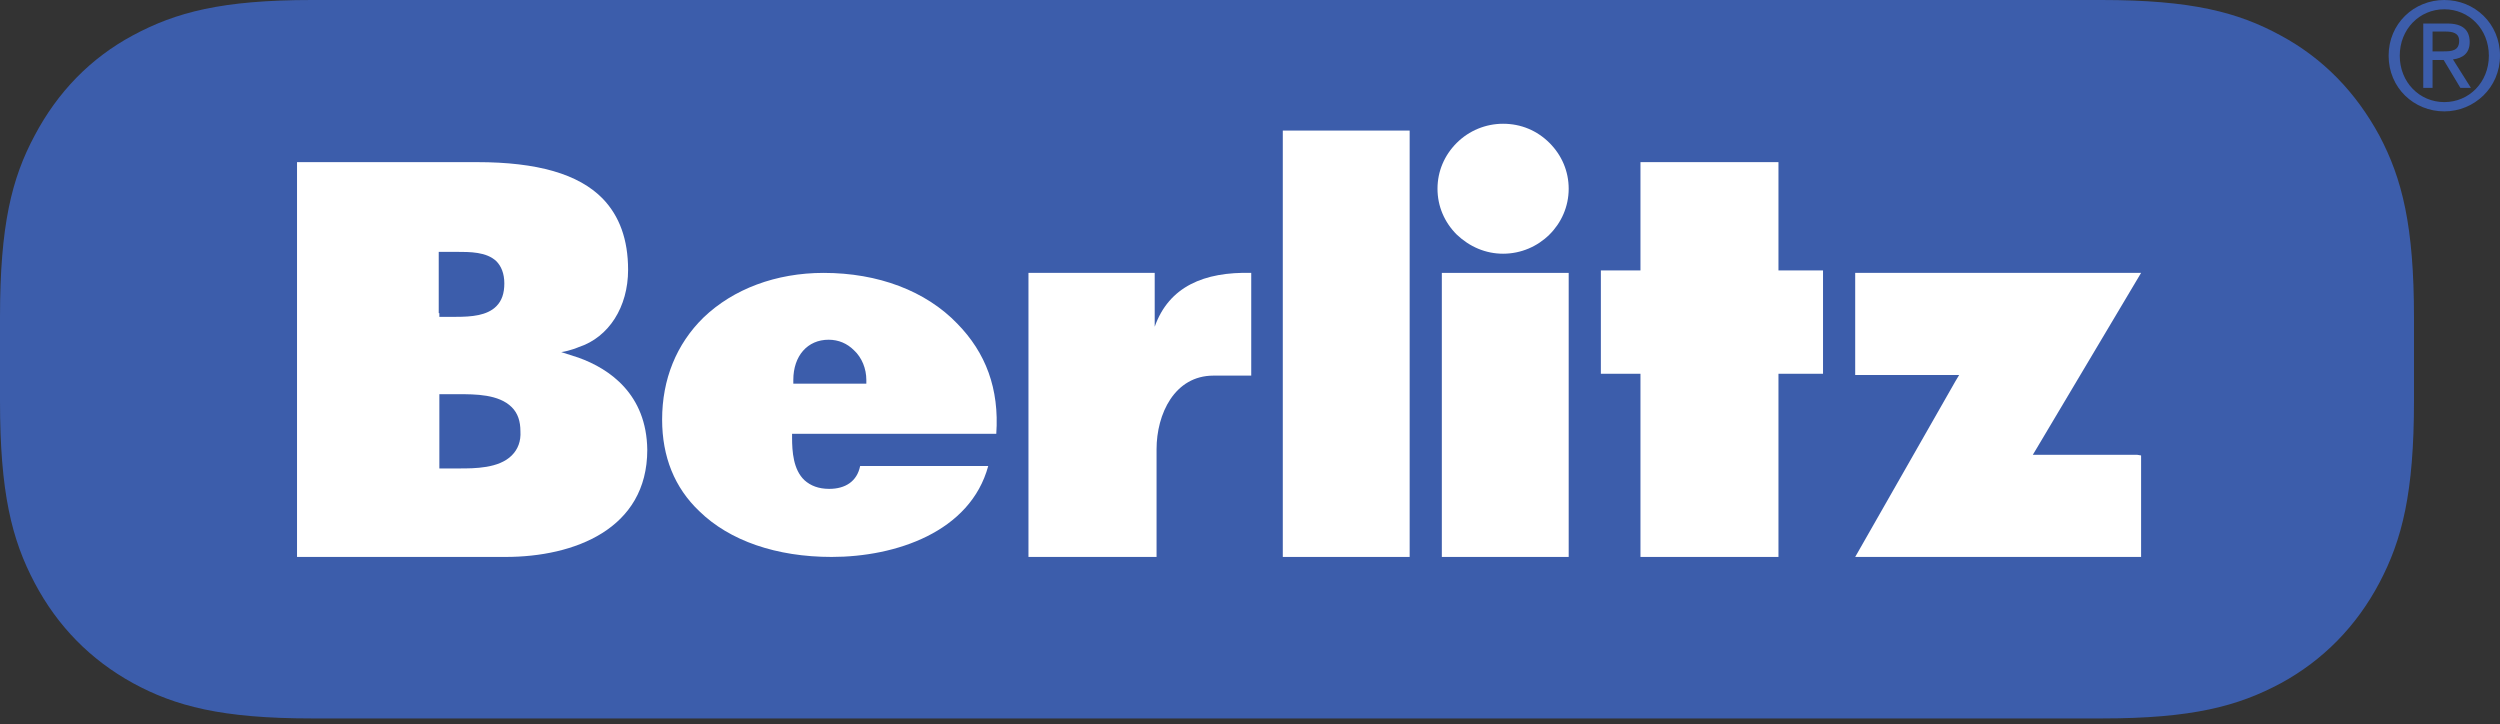
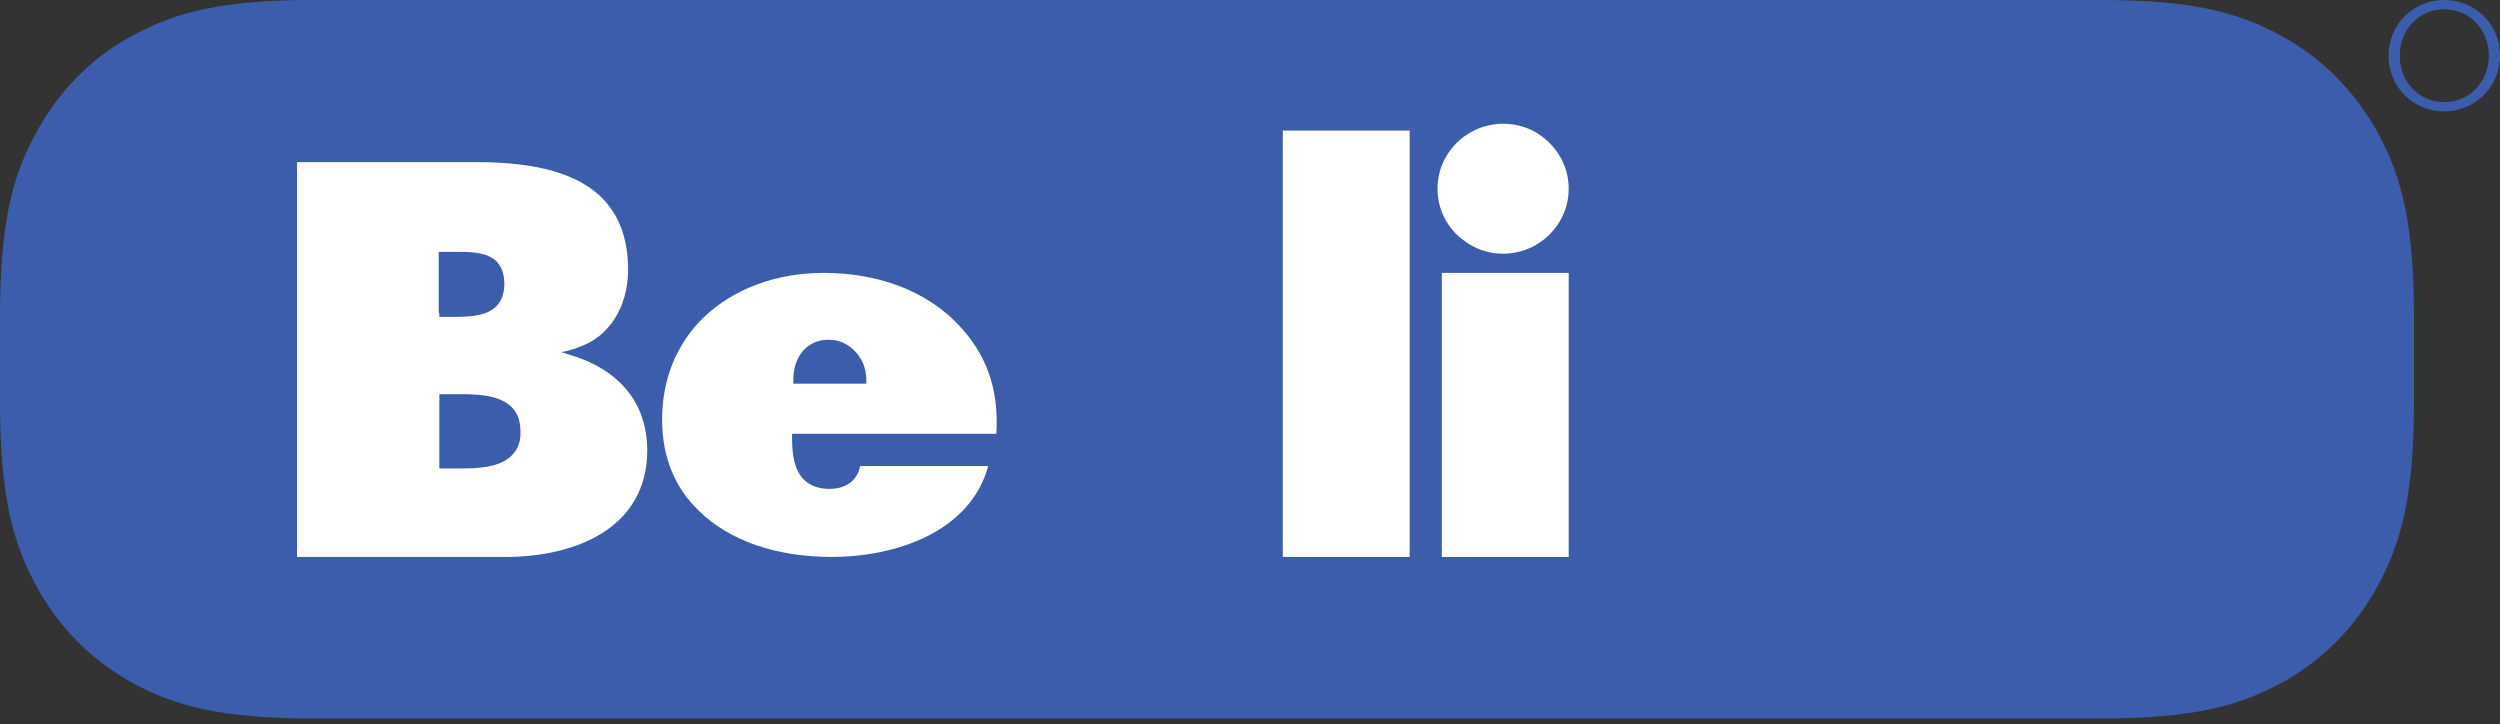
<svg xmlns="http://www.w3.org/2000/svg" width="100%" height="100%" viewBox="0 0 404 117" version="1.1" xml:space="preserve" style="fill-rule:evenodd;clip-rule:evenodd;stroke-linejoin:round;stroke-miterlimit:2;">
  <rect x="0" y="0" width="404" height="117" fill="#333333" stroke="none" />
  <path d="M368.5,5.701c-6.8,-3.701 -14.3,-5.701 -28.9,-5.701l-289.201,0c-14.6,0 -22,2 -28.899,5.701c-6.9,3.699 -12.201,9.199 -15.9,16.199c-3.701,6.901 -5.6,14.5 -5.6,29.401l0,13.5c0,14.799 1.899,22.399 5.6,29.399c3.699,7 9,12.4 15.9,16.2c6.799,3.7 14.299,5.7 28.899,5.7l289.301,-0c14.6,-0 22,-2 28.9,-5.7c6.8,-3.7 12.2,-9.2 15.9,-16.2c3.7,-7 5.6,-14.6 5.6,-29.399l0,-13.5c0,-14.801 -1.9,-22.401 -5.6,-29.401c-3.8,-7 -9.1,-12.5 -16,-16.199Z" style="fill:#3c5dab;fill-rule:nonzero;" />
  <path d="M395,16.5c-4,0 -7.2,-3.199 -7.2,-7.5c-0,-4.299 3.2,-7.5 7.2,-7.5c4,0 7.2,3.201 7.2,7.5c0,4.301 -3.2,7.5 -7.2,7.5Zm0,-16.5c-4.9,0 -9,3.801 -9,9c0,5.201 4.1,9 9,9c4.8,0 9,-3.799 9,-9c0,-5.199 -4.1,-9 -9,-9Z" style="fill:#3c5dab;fill-rule:nonzero;" />
-   <path d="M393.1,8.4l0,-3.3l2.1,-0c1.1,-0 2.2,0.201 2.2,1.5c-0,1.601 -1.2,1.701 -2.5,1.701l-1.8,-0l0,0.099Zm6,-1.599c0,-2 -1.2,-3 -3.6,-3l-3.9,-0l0,10.4l1.5,-0l0,-4.5l1.8,-0l2.7,4.5l1.7,-0l-2.9,-4.601c1.6,-0.2 2.7,-1 2.7,-2.799Z" style="fill:#3c5dab;fill-rule:nonzero;" />
-   <path d="M345.4,73.501l-16.9,-0l0.6,-1l16.9,-28.401l-46.2,-0l-0,16.5l16.8,-0l-0.6,1l-16.2,28.401l46.2,-0l-0,-16.401l-0.6,-0.099Z" style="fill:#fff;fill-rule:nonzero;" />
-   <path d="M294.6,43.701l-7.2,-0l-0,-17.5l-22.3,-0l0,17.5l-6.4,-0l0,16.699l6.4,-0l0,29.601l22.3,-0l-0,-29.601l7.2,-0l0,-16.699Z" style="fill:#fff;fill-rule:nonzero;" />
  <path d="M242.9,41c5.8,0 10.6,-4.699 10.6,-10.5c0,-2.799 -1.1,-5.4 -3.1,-7.4c-2,-2 -4.6,-3.1 -7.5,-3.1c-2.8,0 -5.5,1.1 -7.5,3.1c-2,2 -3.1,4.601 -3.1,7.4c0,2.801 1.1,5.4 3.1,7.4c2.1,2 4.7,3.1 7.5,3.1Z" style="fill:#fff;fill-rule:nonzero;" />
  <rect x="233" y="44.1" width="20.5" height="45.901" style="fill:#fff;fill-rule:nonzero;" />
  <rect x="207.3" y="21.1" width="20.5" height="68.901" style="fill:#fff;fill-rule:nonzero;" />
-   <path d="M186.6,52.801l0,-8.701l-20.4,-0l-0,45.901l20.7,-0l-0,-17.401c-0,-5.7 2.9,-11.9 9.2,-11.9l6.1,-0l-0,-16.6c-7.6,-0.2 -13.3,2.201 -15.6,8.701Z" style="fill:#fff;fill-rule:nonzero;" />
  <path d="M140,62.001l-11.8,-0l-0,-0.601c-0,-3.9 2.3,-6.5 5.7,-6.5c1.6,-0 3,0.6 4.1,1.7c1.3,1.201 2,3 2,4.8l0,0.601Zm-6.9,-17.901c-7.7,-0 -14.6,2.601 -19.4,7.201c-4.4,4.299 -6.7,10 -6.7,16.5c0,6 2,11 6,14.799c4.9,4.8 12.5,7.401 21.4,7.401c10.3,-0 22.4,-4 25.3,-14.7l-20.7,-0c-0.5,2.5 -2.4,3.7 -5,3.7c-1.7,-0 -3,-0.5 -4,-1.401c-1.8,-1.7 -2,-4.599 -2,-6.9l0,-0.6l33,-0c0.5,-7.299 -1.7,-13.1 -6.3,-17.799c-5.1,-5.301 -12.8,-8.201 -21.6,-8.201Z" style="fill:#fff;fill-rule:nonzero;" />
  <path d="M82.7,73.6c-2.1,2.1 -6,2.1 -8.5,2.1l-3.2,-0l0,-12l3,-0c2.799,-0 6.6,-0 8.7,2.101c1,1 1.4,2.299 1.4,3.899c0.1,1.601 -0.4,2.9 -1.4,3.9Zm-11.801,-23l0,-9.899l2.801,-0c2.3,-0 4.9,-0 6.5,1.5c0.8,0.799 1.3,2 1.3,3.6c0,1.599 -0.4,2.799 -1.3,3.699c-1.5,1.5 -4,1.701 -6.5,1.701l-2.7,-0l0,-0.601l-0.101,-0Zm22.601,7.201l-2.8,-0.901c1.4,-0.199 2.8,-0.8 2.8,-0.8c4.899,-1.6 8,-6.5 8,-12.5c0,-4.899 -1.4,-8.7 -4.101,-11.5c-3.899,-4 -10.6,-5.899 -20.299,-5.899l-29.1,-0l0,63.8l33.7,-0c11.099,-0 22.9,-4.5 22.9,-17.301c-0.1,-9 -6.1,-13.1 -11.1,-14.899Z" style="fill:#fff;fill-rule:nonzero;" />
</svg>